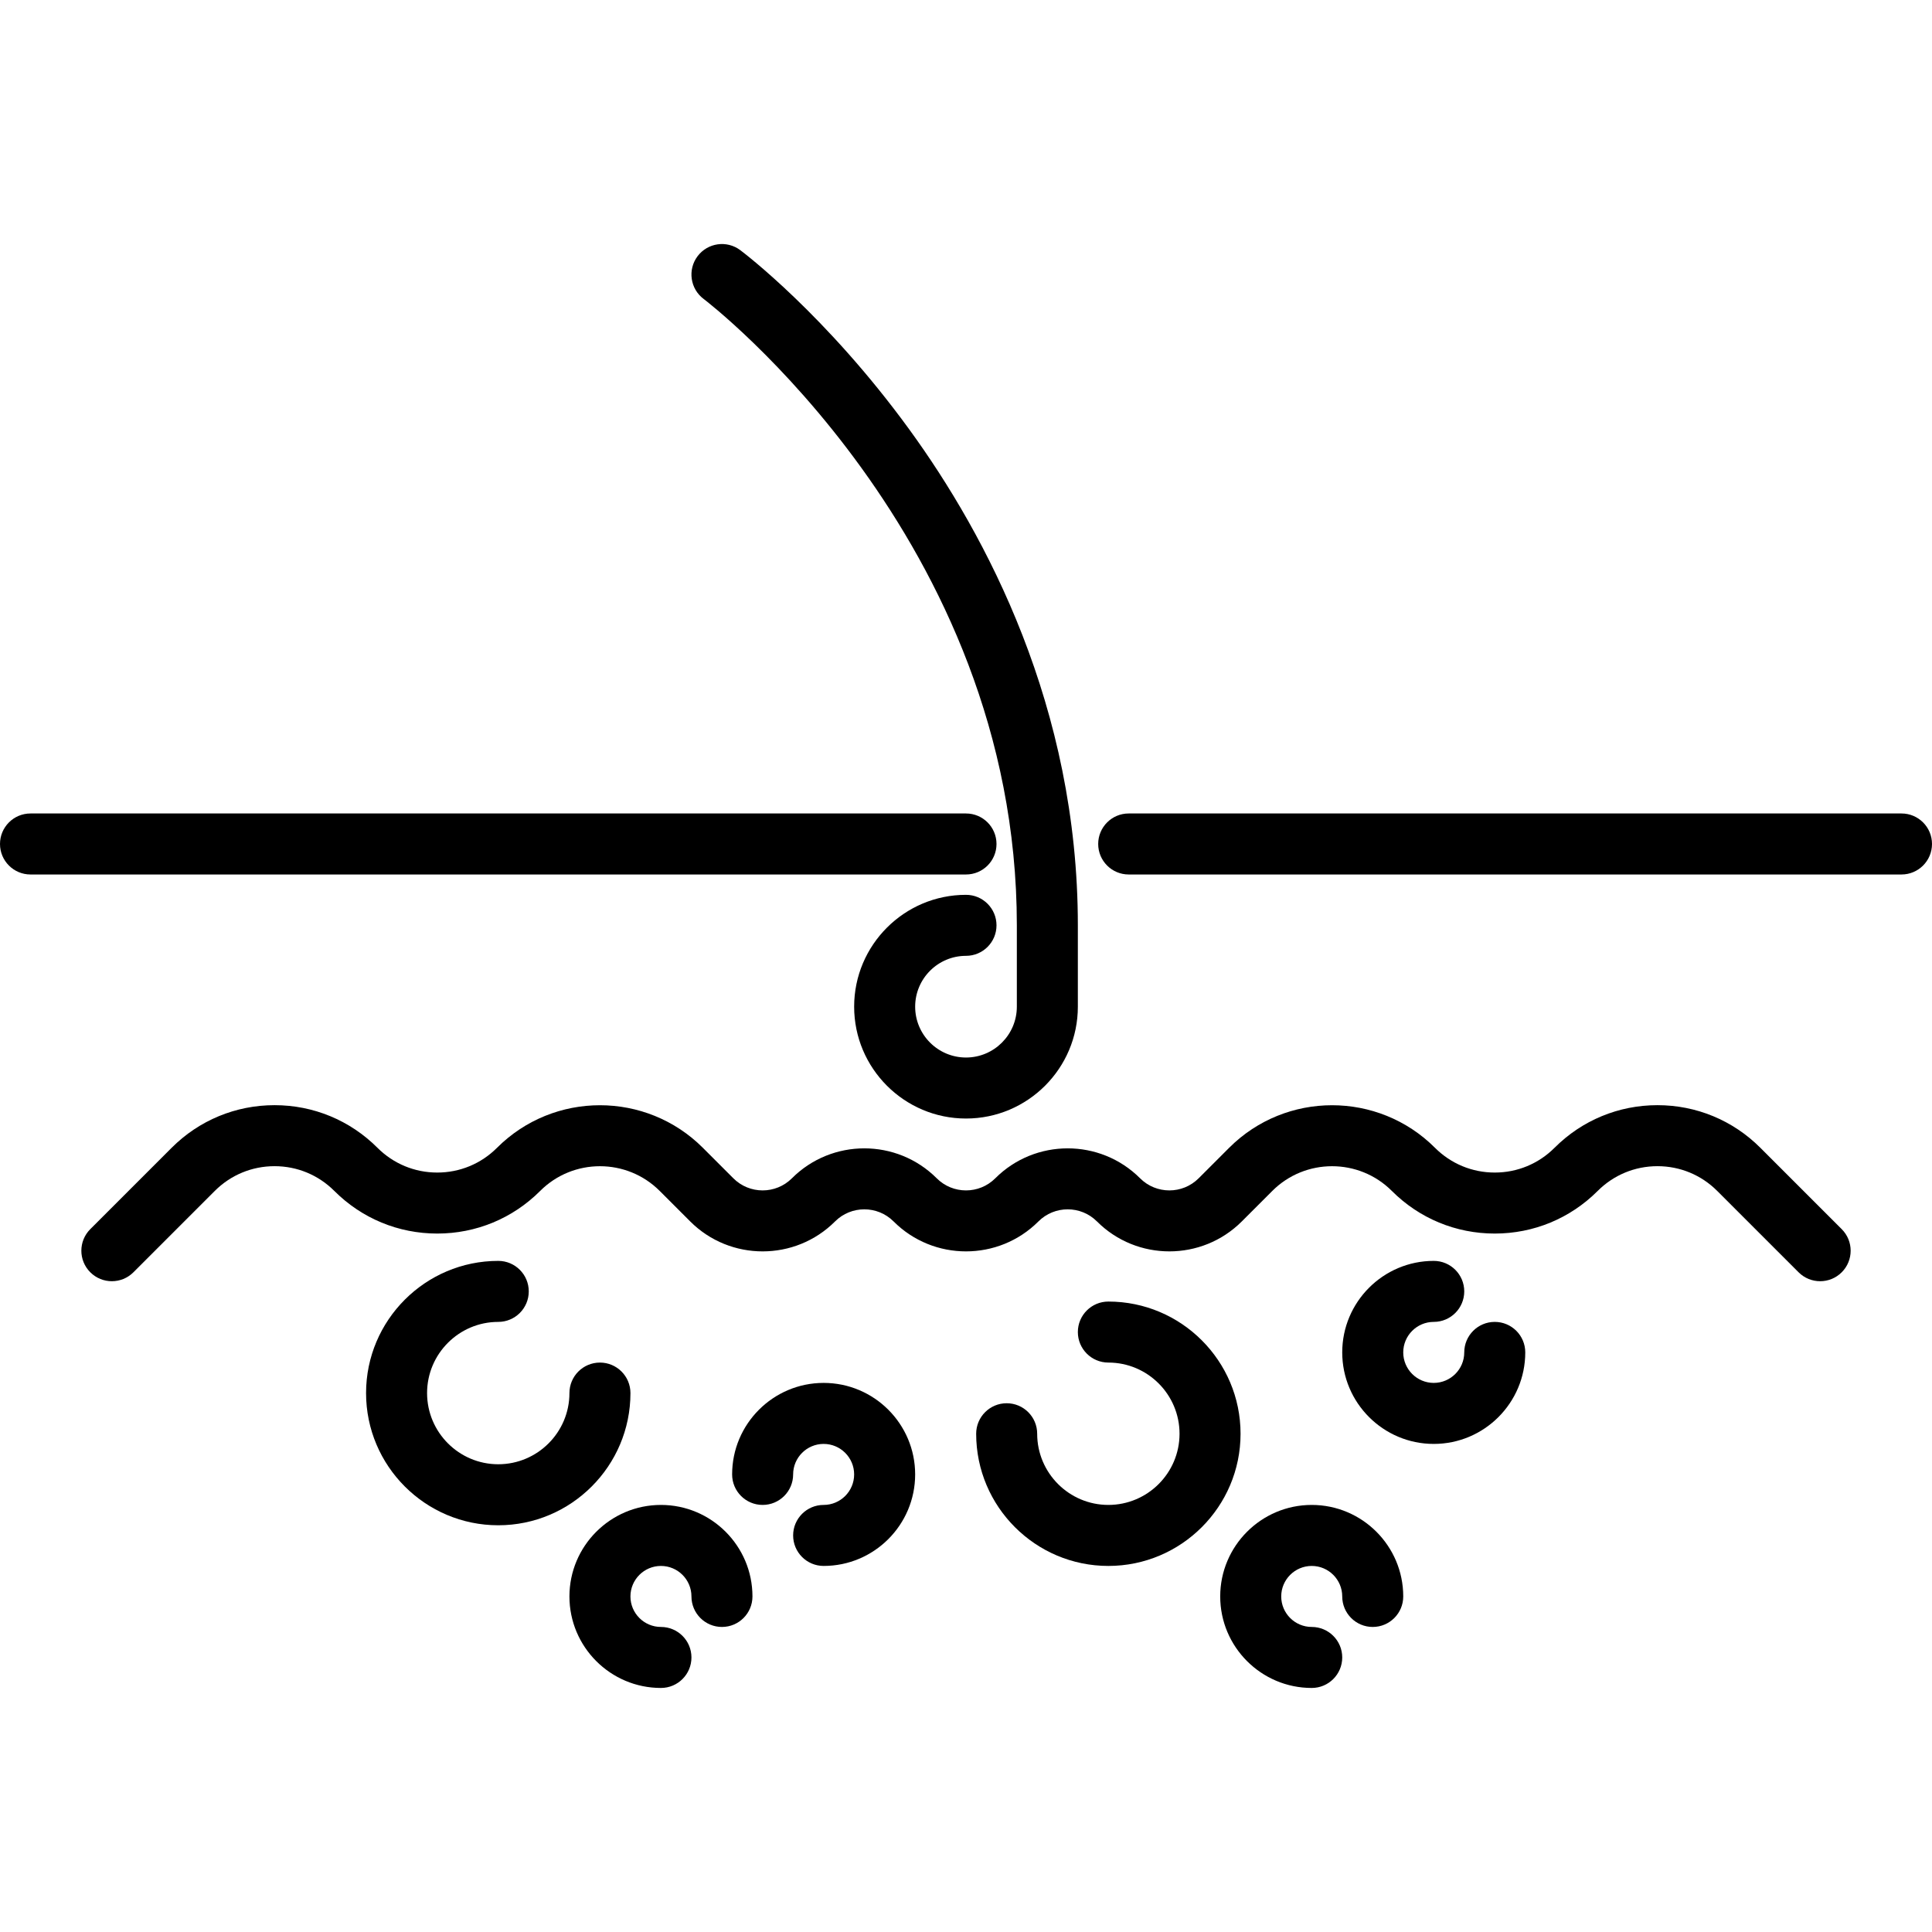
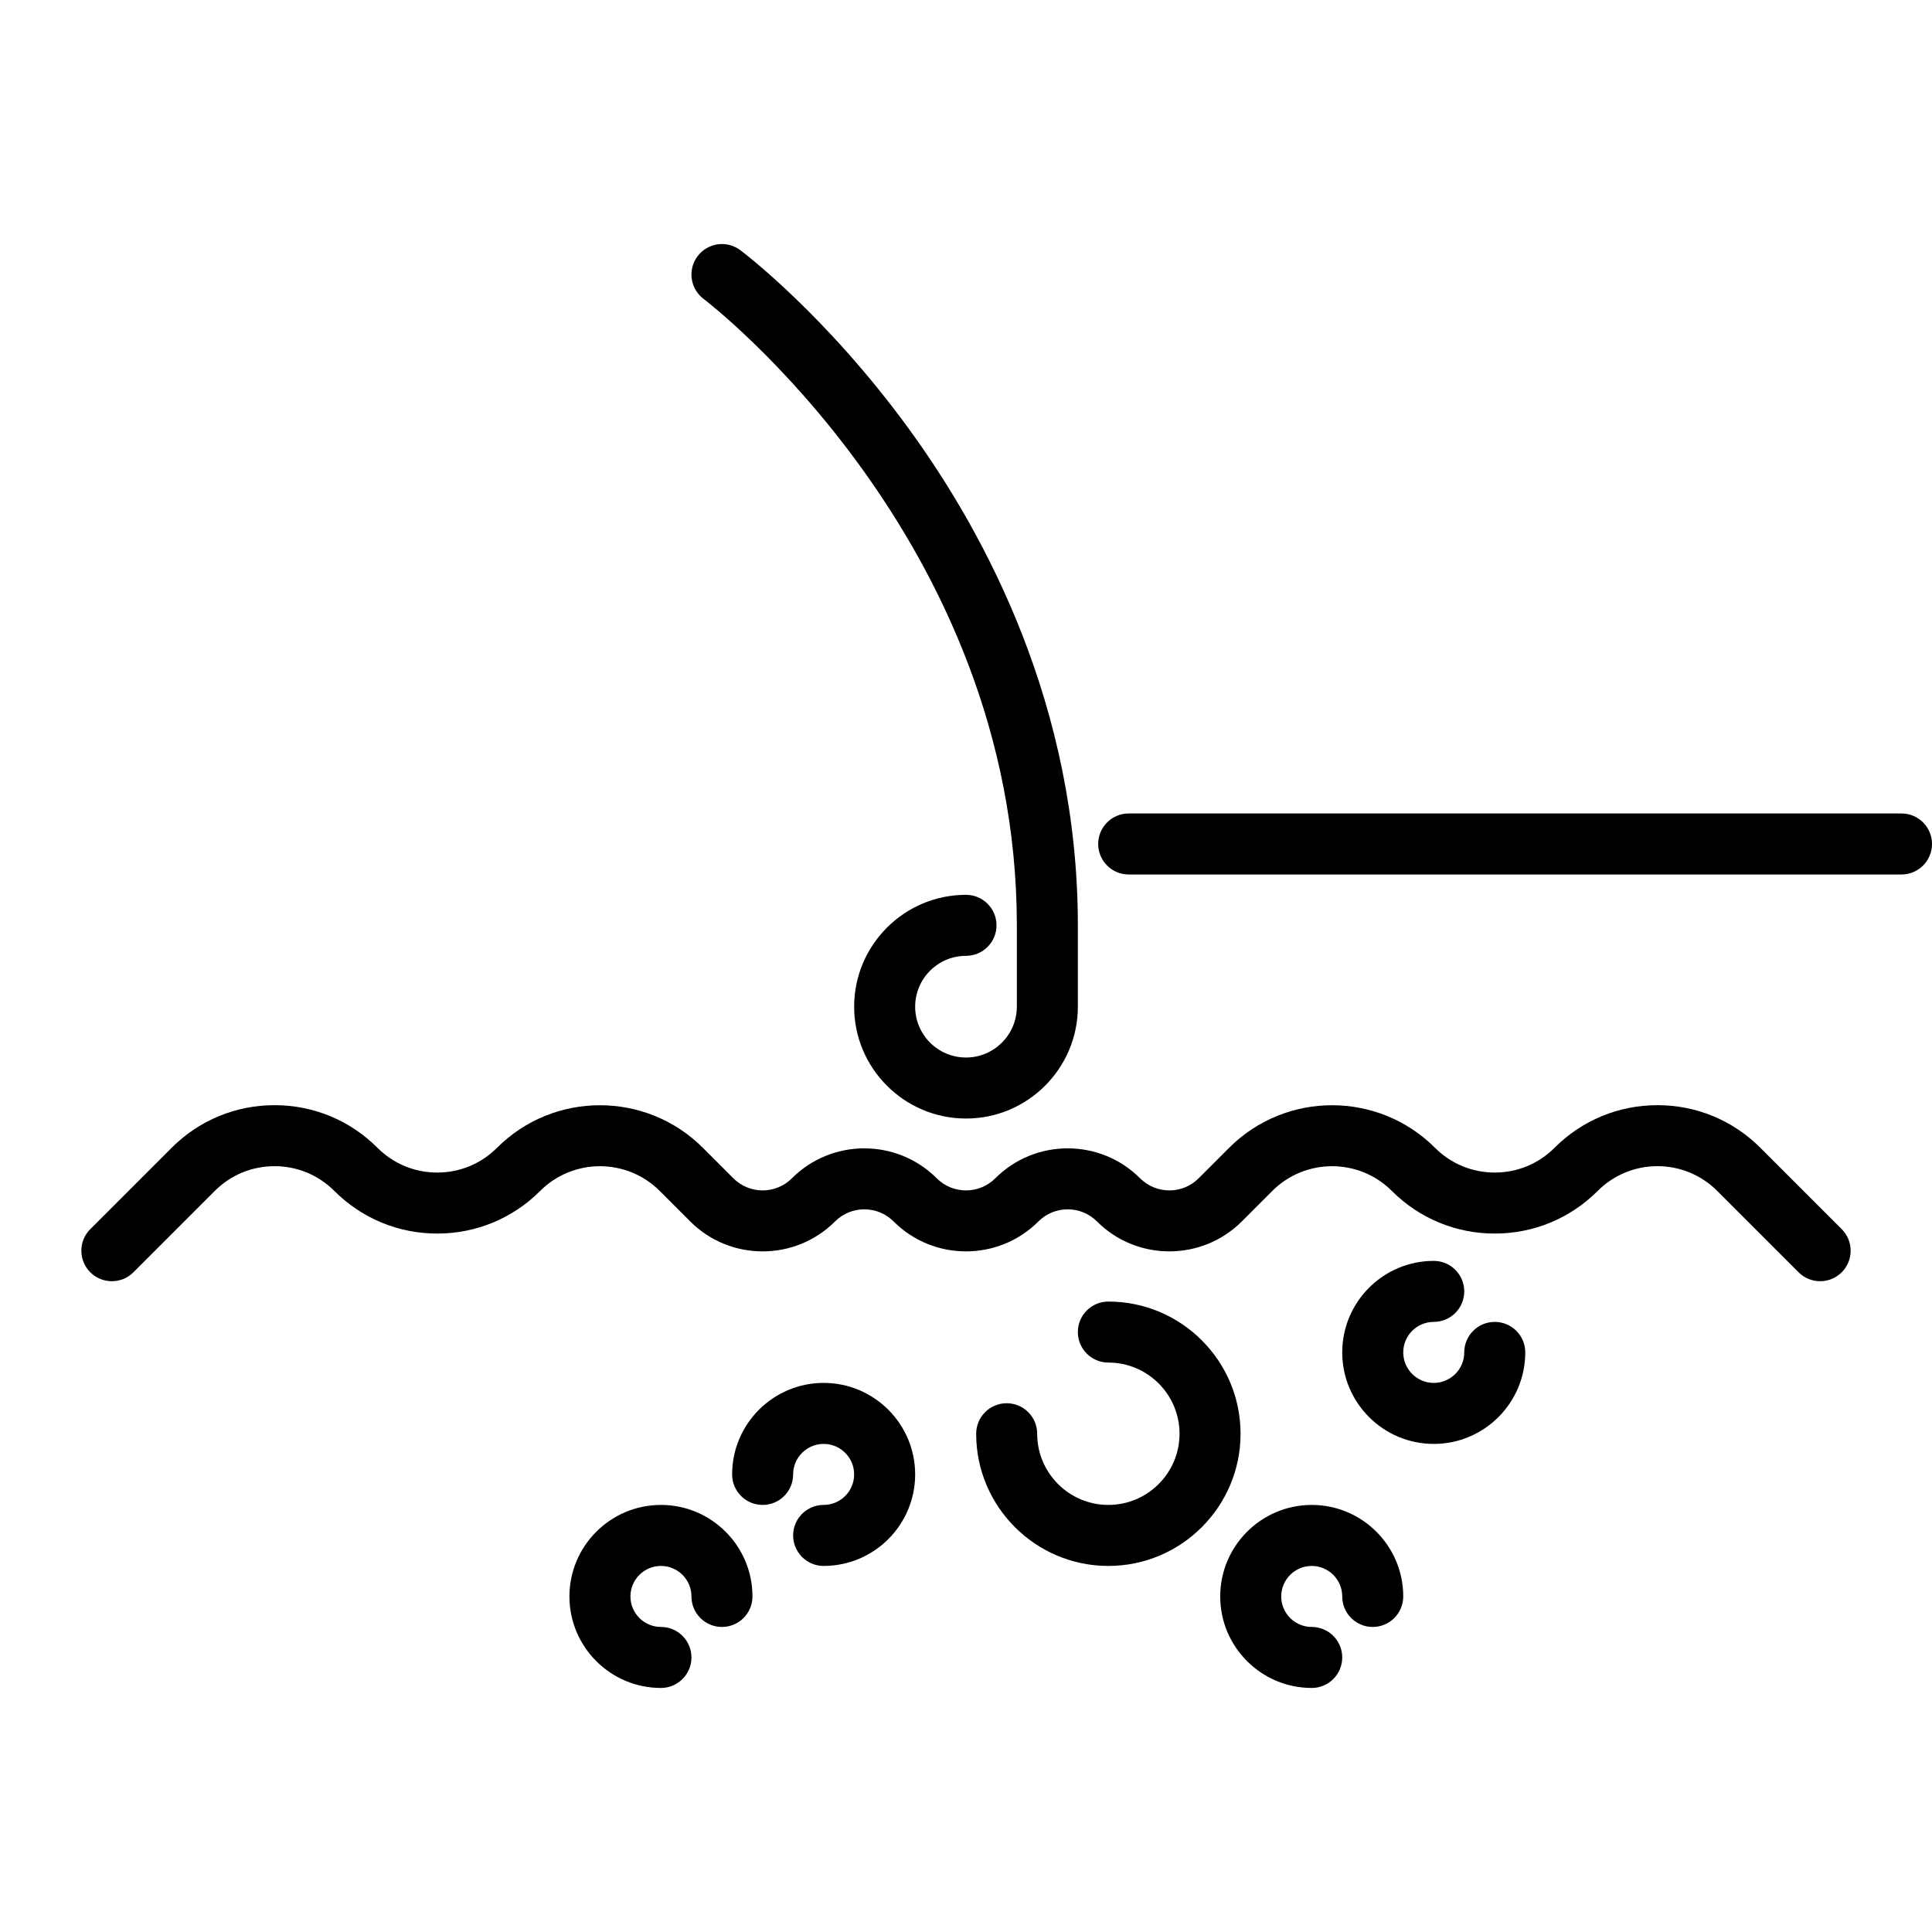
<svg xmlns="http://www.w3.org/2000/svg" id="Layer_1" x="0px" y="0px" viewBox="0 0 512 512" style="enable-background:new 0 0 512 512;" xml:space="preserve">
  <g>
    <g>
      <path d="M240.98,113.814C218.96,83.537,197.097,66.98,196.177,66.29c-3.571-2.677-8.639-1.954-11.318,1.617    c-2.679,3.571-1.955,8.639,1.617,11.318c0.83,0.622,82.998,63.435,82.998,165.996v21.558c0,7.43-6.044,13.474-13.474,13.474    s-13.474-6.044-13.474-13.474s6.044-13.474,13.474-13.474c4.465,0,8.084-3.618,8.084-8.084c0-4.466-3.62-8.084-8.084-8.084    c-16.345,0-29.642,13.298-29.642,29.642s13.297,29.642,29.642,29.642s29.642-13.298,29.642-29.642v-21.558    C285.642,187.367,261.355,141.828,240.98,113.814z" />
    </g>
  </g>
  <g>
    <g>
-       <path d="M256,215.579H8.084c-4.465,0-8.084,3.618-8.084,8.084c0,4.466,3.62,8.084,8.084,8.084H256    c4.465,0,8.084-3.618,8.084-8.084C264.084,219.197,260.465,215.579,256,215.579z" />
-     </g>
+       </g>
  </g>
  <g>
    <g>
      <path d="M503.916,215.579h-204.8c-4.465,0-8.084,3.618-8.084,8.084c0,4.466,3.62,8.084,8.084,8.084h204.8    c4.465,0,8.084-3.618,8.084-8.084C512,219.197,508.38,215.579,503.916,215.579z" />
    </g>
  </g>
  <g>
    <g>
      <path d="M488.074,325.736l-21.558-21.558c-7.286-7.284-16.971-11.296-27.274-11.296s-19.988,4.011-27.274,11.296    c-4.232,4.232-9.857,6.562-15.842,6.562s-11.61-2.33-15.842-6.562c-15.039-15.038-39.509-15.038-54.548,0l-8.084,8.084    c-4.277,4.278-11.238,4.278-15.515,0c-10.581-10.581-27.799-10.581-38.379,0c-4.277,4.278-11.238,4.278-15.515,0    c-10.581-10.581-27.799-10.581-38.38,0c-4.278,4.278-11.238,4.278-15.515,0l-8.084-8.084c-15.039-15.038-39.509-15.038-54.548,0    c-4.232,4.232-9.857,6.562-15.842,6.562c-5.984,0-11.61-2.33-15.842-6.562c-7.285-7.284-16.971-11.296-27.274-11.296    c-10.302,0-19.988,4.011-27.274,11.296l-21.558,21.558c-3.157,3.157-3.157,8.275,0,11.433c3.156,3.156,8.275,3.156,11.432,0    l21.558-21.558c4.232-4.232,9.857-6.562,15.842-6.562c5.984,0,11.61,2.33,15.842,6.562c7.285,7.284,16.971,11.296,27.274,11.296    c10.303,0,19.989-4.011,27.274-11.296c8.735-8.736,22.948-8.736,31.684,0l8.084,8.084c10.581,10.581,27.799,10.581,38.38,0    c4.277-4.278,11.238-4.278,15.515,0c10.581,10.581,27.799,10.581,38.38,0c4.277-4.278,11.238-4.278,15.515,0    c10.581,10.581,27.799,10.578,38.38,0l8.084-8.084c8.735-8.736,22.948-8.736,31.684,0c7.285,7.284,16.971,11.296,27.274,11.296    c10.302,0,19.988-4.011,27.274-11.296c4.232-4.232,9.857-6.562,15.842-6.562c5.984,0,11.61,2.33,15.842,6.562l21.558,21.558    c1.578,1.578,3.648,2.367,5.716,2.367s4.138-0.789,5.716-2.367C491.231,334.012,491.231,328.895,488.074,325.736z" />
    </g>
  </g>
  <g>
    <g>
-       <path d="M158.99,361.095c-4.465,0-8.084,3.618-8.084,8.084c0,10.401-8.463,18.863-18.863,18.863s-18.863-8.463-18.863-18.863    s8.463-18.863,18.863-18.863c4.465,0,8.084-3.618,8.084-8.084c0-4.466-3.62-8.084-8.084-8.084    c-19.316,0-35.032,15.715-35.032,35.032s15.716,35.032,35.032,35.032s35.032-15.715,35.032-35.032    C167.074,364.713,163.454,361.095,158.99,361.095z" />
-     </g>
+       </g>
  </g>
  <g>
    <g>
      <path d="M293.726,344.926c-4.465,0-8.084,3.618-8.084,8.084c0,4.466,3.62,8.084,8.084,8.084c10.401,0,18.863,8.463,18.863,18.863    s-8.463,18.863-18.863,18.863s-18.863-8.463-18.863-18.863c0-4.466-3.62-8.084-8.084-8.084c-4.465,0-8.084,3.619-8.084,8.084    c0,19.317,15.716,35.032,35.032,35.032s35.032-15.715,35.032-35.032S313.042,344.926,293.726,344.926z" />
    </g>
  </g>
  <g>
    <g>
      <path d="M218.274,366.484c-13.373,0-24.253,10.88-24.253,24.253c0,4.466,3.62,8.084,8.084,8.084c4.465,0,8.084-3.618,8.084-8.084    c0-4.458,3.626-8.084,8.084-8.084s8.084,3.626,8.084,8.084c0,4.458-3.626,8.084-8.084,8.084c-4.465,0-8.084,3.618-8.084,8.084    c0,4.466,3.62,8.084,8.084,8.084c13.373,0,24.253-10.88,24.253-24.253C242.526,377.364,231.647,366.484,218.274,366.484z" />
    </g>
  </g>
  <g>
    <g>
      <path d="M347.621,398.821c-13.373,0-24.253,10.88-24.253,24.253s10.879,24.253,24.253,24.253c4.465,0,8.084-3.618,8.084-8.084    c0-4.466-3.62-8.084-8.084-8.084c-4.458,0-8.084-3.626-8.084-8.084c0-4.458,3.626-8.084,8.084-8.084    c4.458,0,8.084,3.626,8.084,8.084c0,4.466,3.62,8.084,8.084,8.084c4.465,0,8.084-3.618,8.084-8.084    C371.874,409.701,360.995,398.821,347.621,398.821z" />
    </g>
  </g>
  <g>
    <g>
      <path d="M396.126,350.316c-4.465,0-8.084,3.618-8.084,8.084c0,4.458-3.626,8.084-8.084,8.084c-4.458,0-8.084-3.626-8.084-8.084    c0-4.458,3.626-8.084,8.084-8.084c4.465,0,8.084-3.618,8.084-8.084c0-4.466-3.62-8.084-8.084-8.084    c-13.373,0-24.253,10.88-24.253,24.253c0,13.372,10.879,24.253,24.253,24.253s24.253-10.88,24.253-24.253    C404.211,353.934,400.591,350.316,396.126,350.316z" />
    </g>
  </g>
  <g>
    <g>
      <path d="M175.158,398.821c-13.373,0-24.253,10.88-24.253,24.253s10.879,24.253,24.253,24.253c4.465,0,8.084-3.618,8.084-8.084    c0-4.466-3.62-8.084-8.084-8.084c-4.458,0-8.084-3.626-8.084-8.084c0-4.458,3.626-8.084,8.084-8.084s8.084,3.626,8.084,8.084    c0,4.466,3.62,8.084,8.084,8.084c4.465,0,8.084-3.618,8.084-8.084C199.411,409.701,188.531,398.821,175.158,398.821z" />
    </g>
  </g>
  <g>
</g>
  <g>
</g>
  <g>
</g>
  <g>
</g>
  <g>
</g>
  <g>
</g>
  <g>
</g>
  <g>
</g>
  <g>
</g>
  <g>
</g>
  <g>
</g>
  <g>
</g>
  <g>
</g>
  <g>
</g>
  <g>
</g>
</svg>